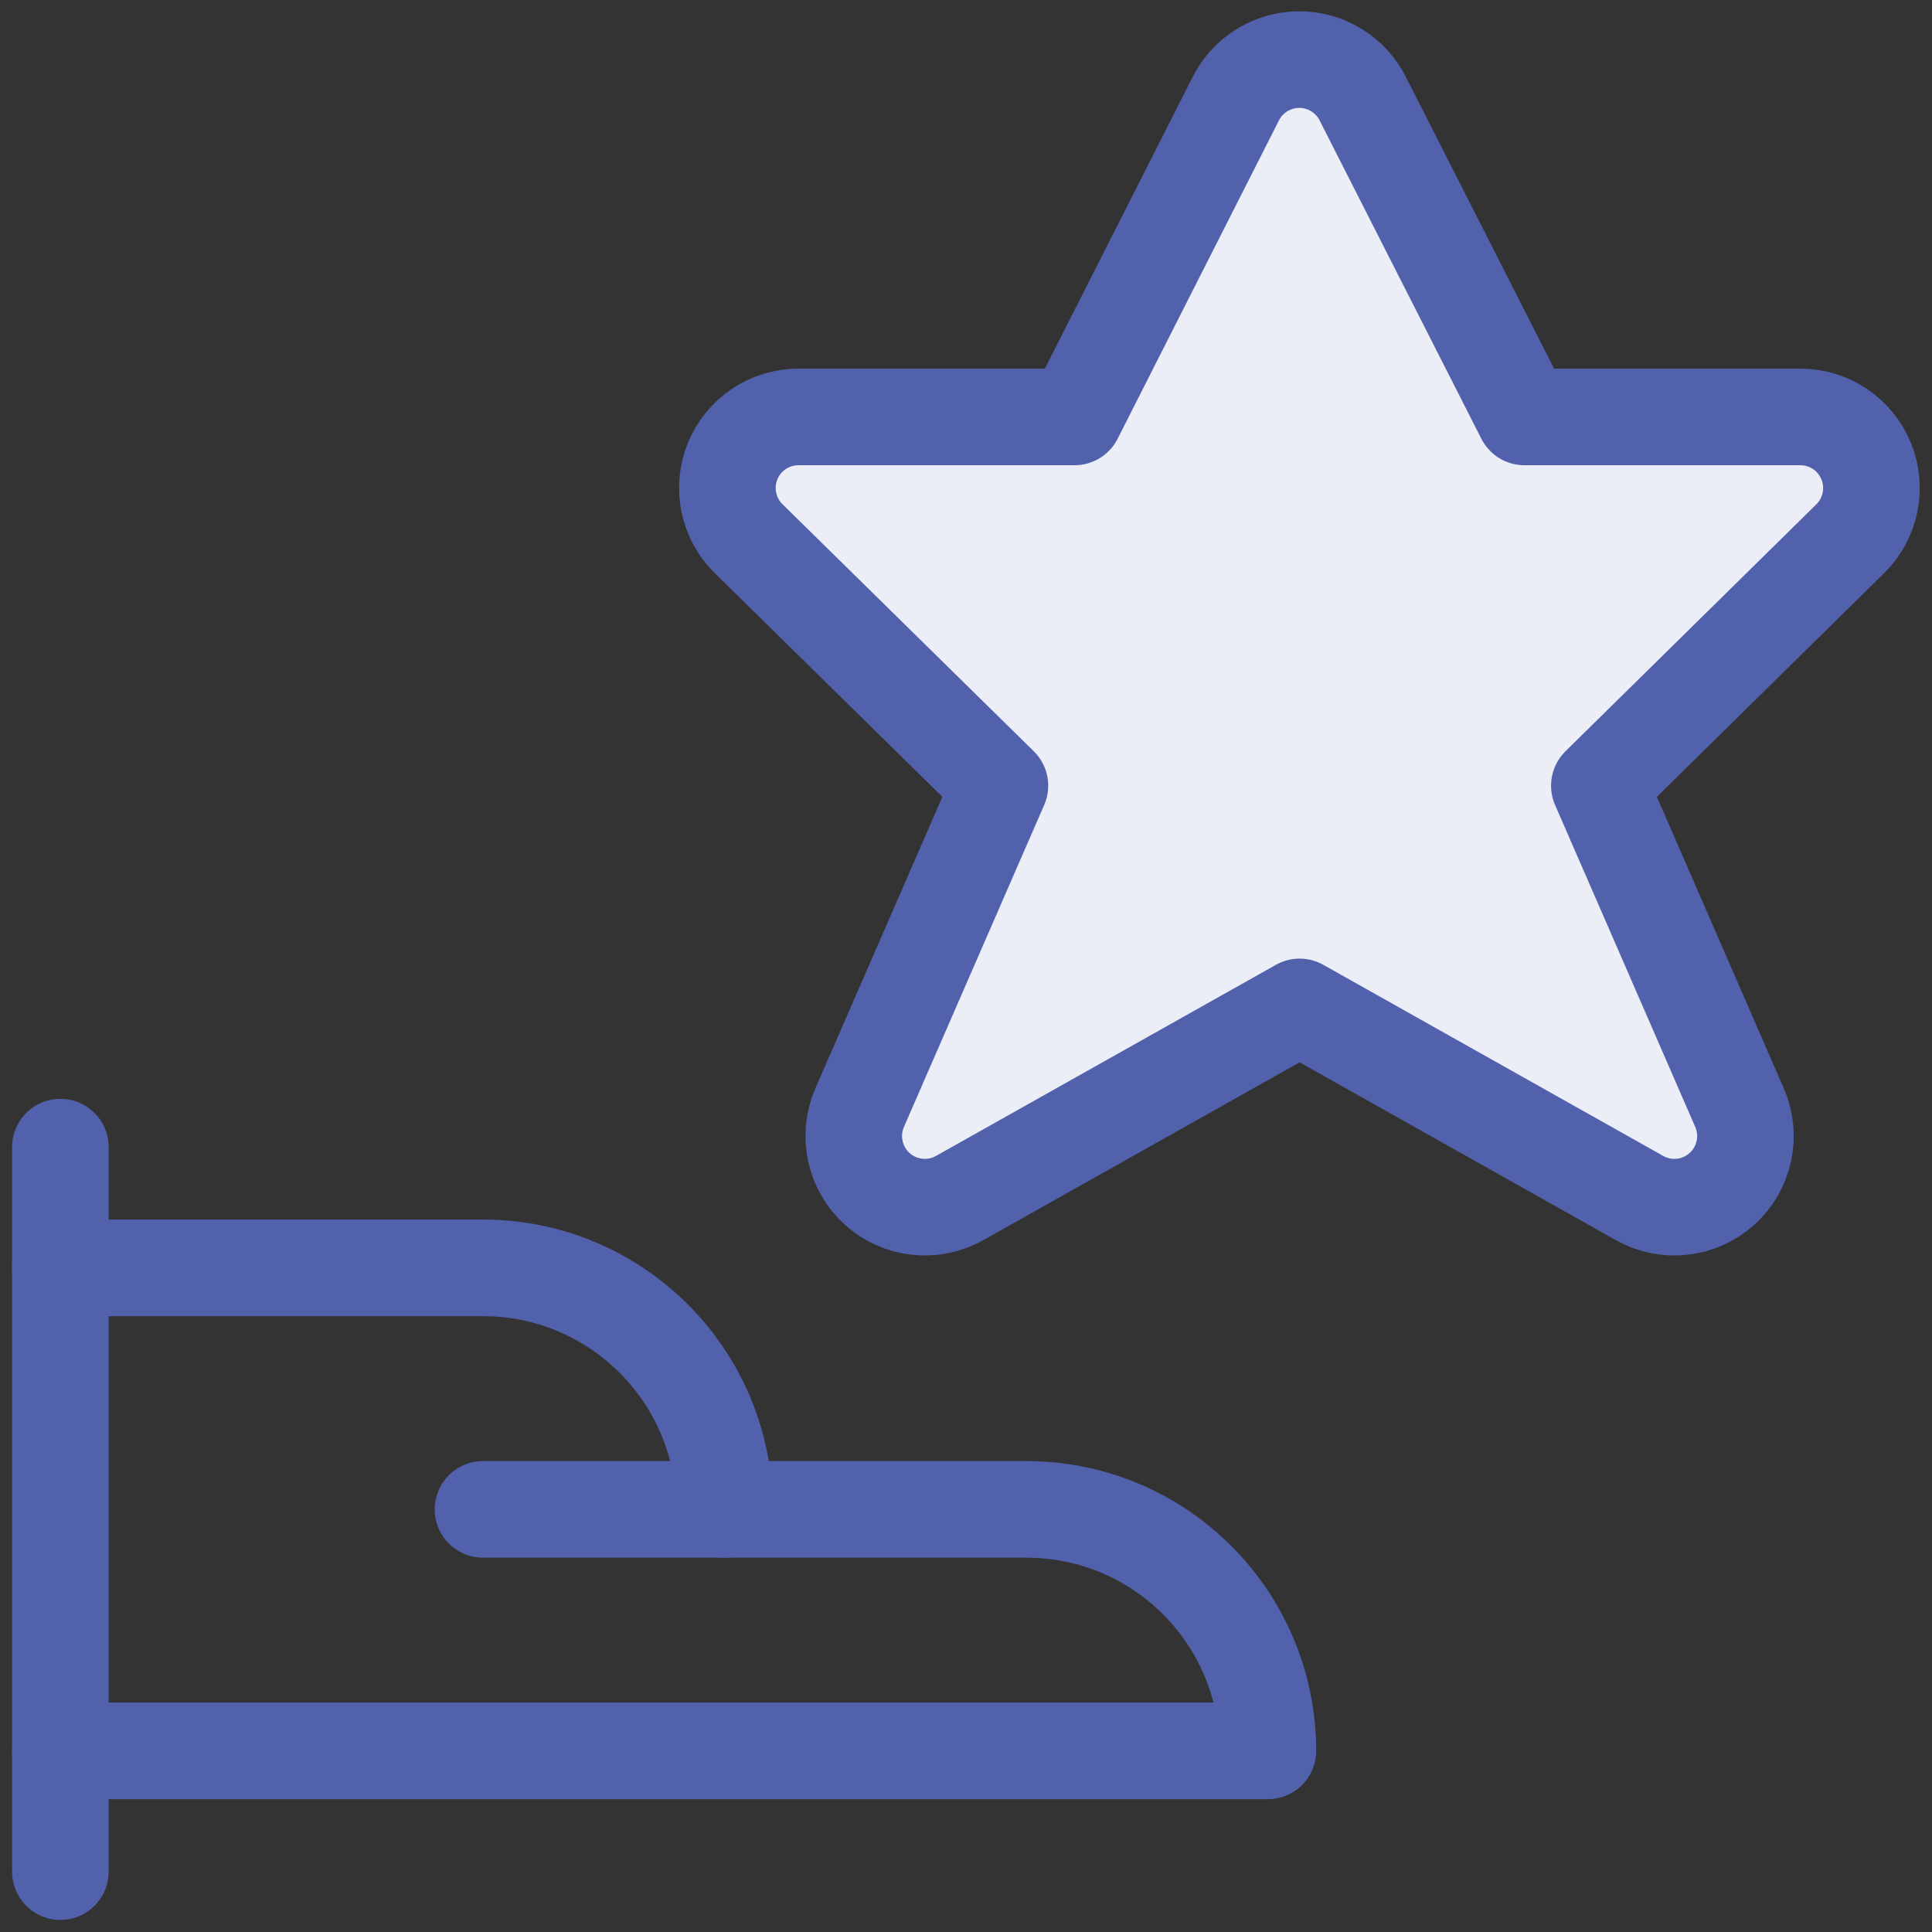
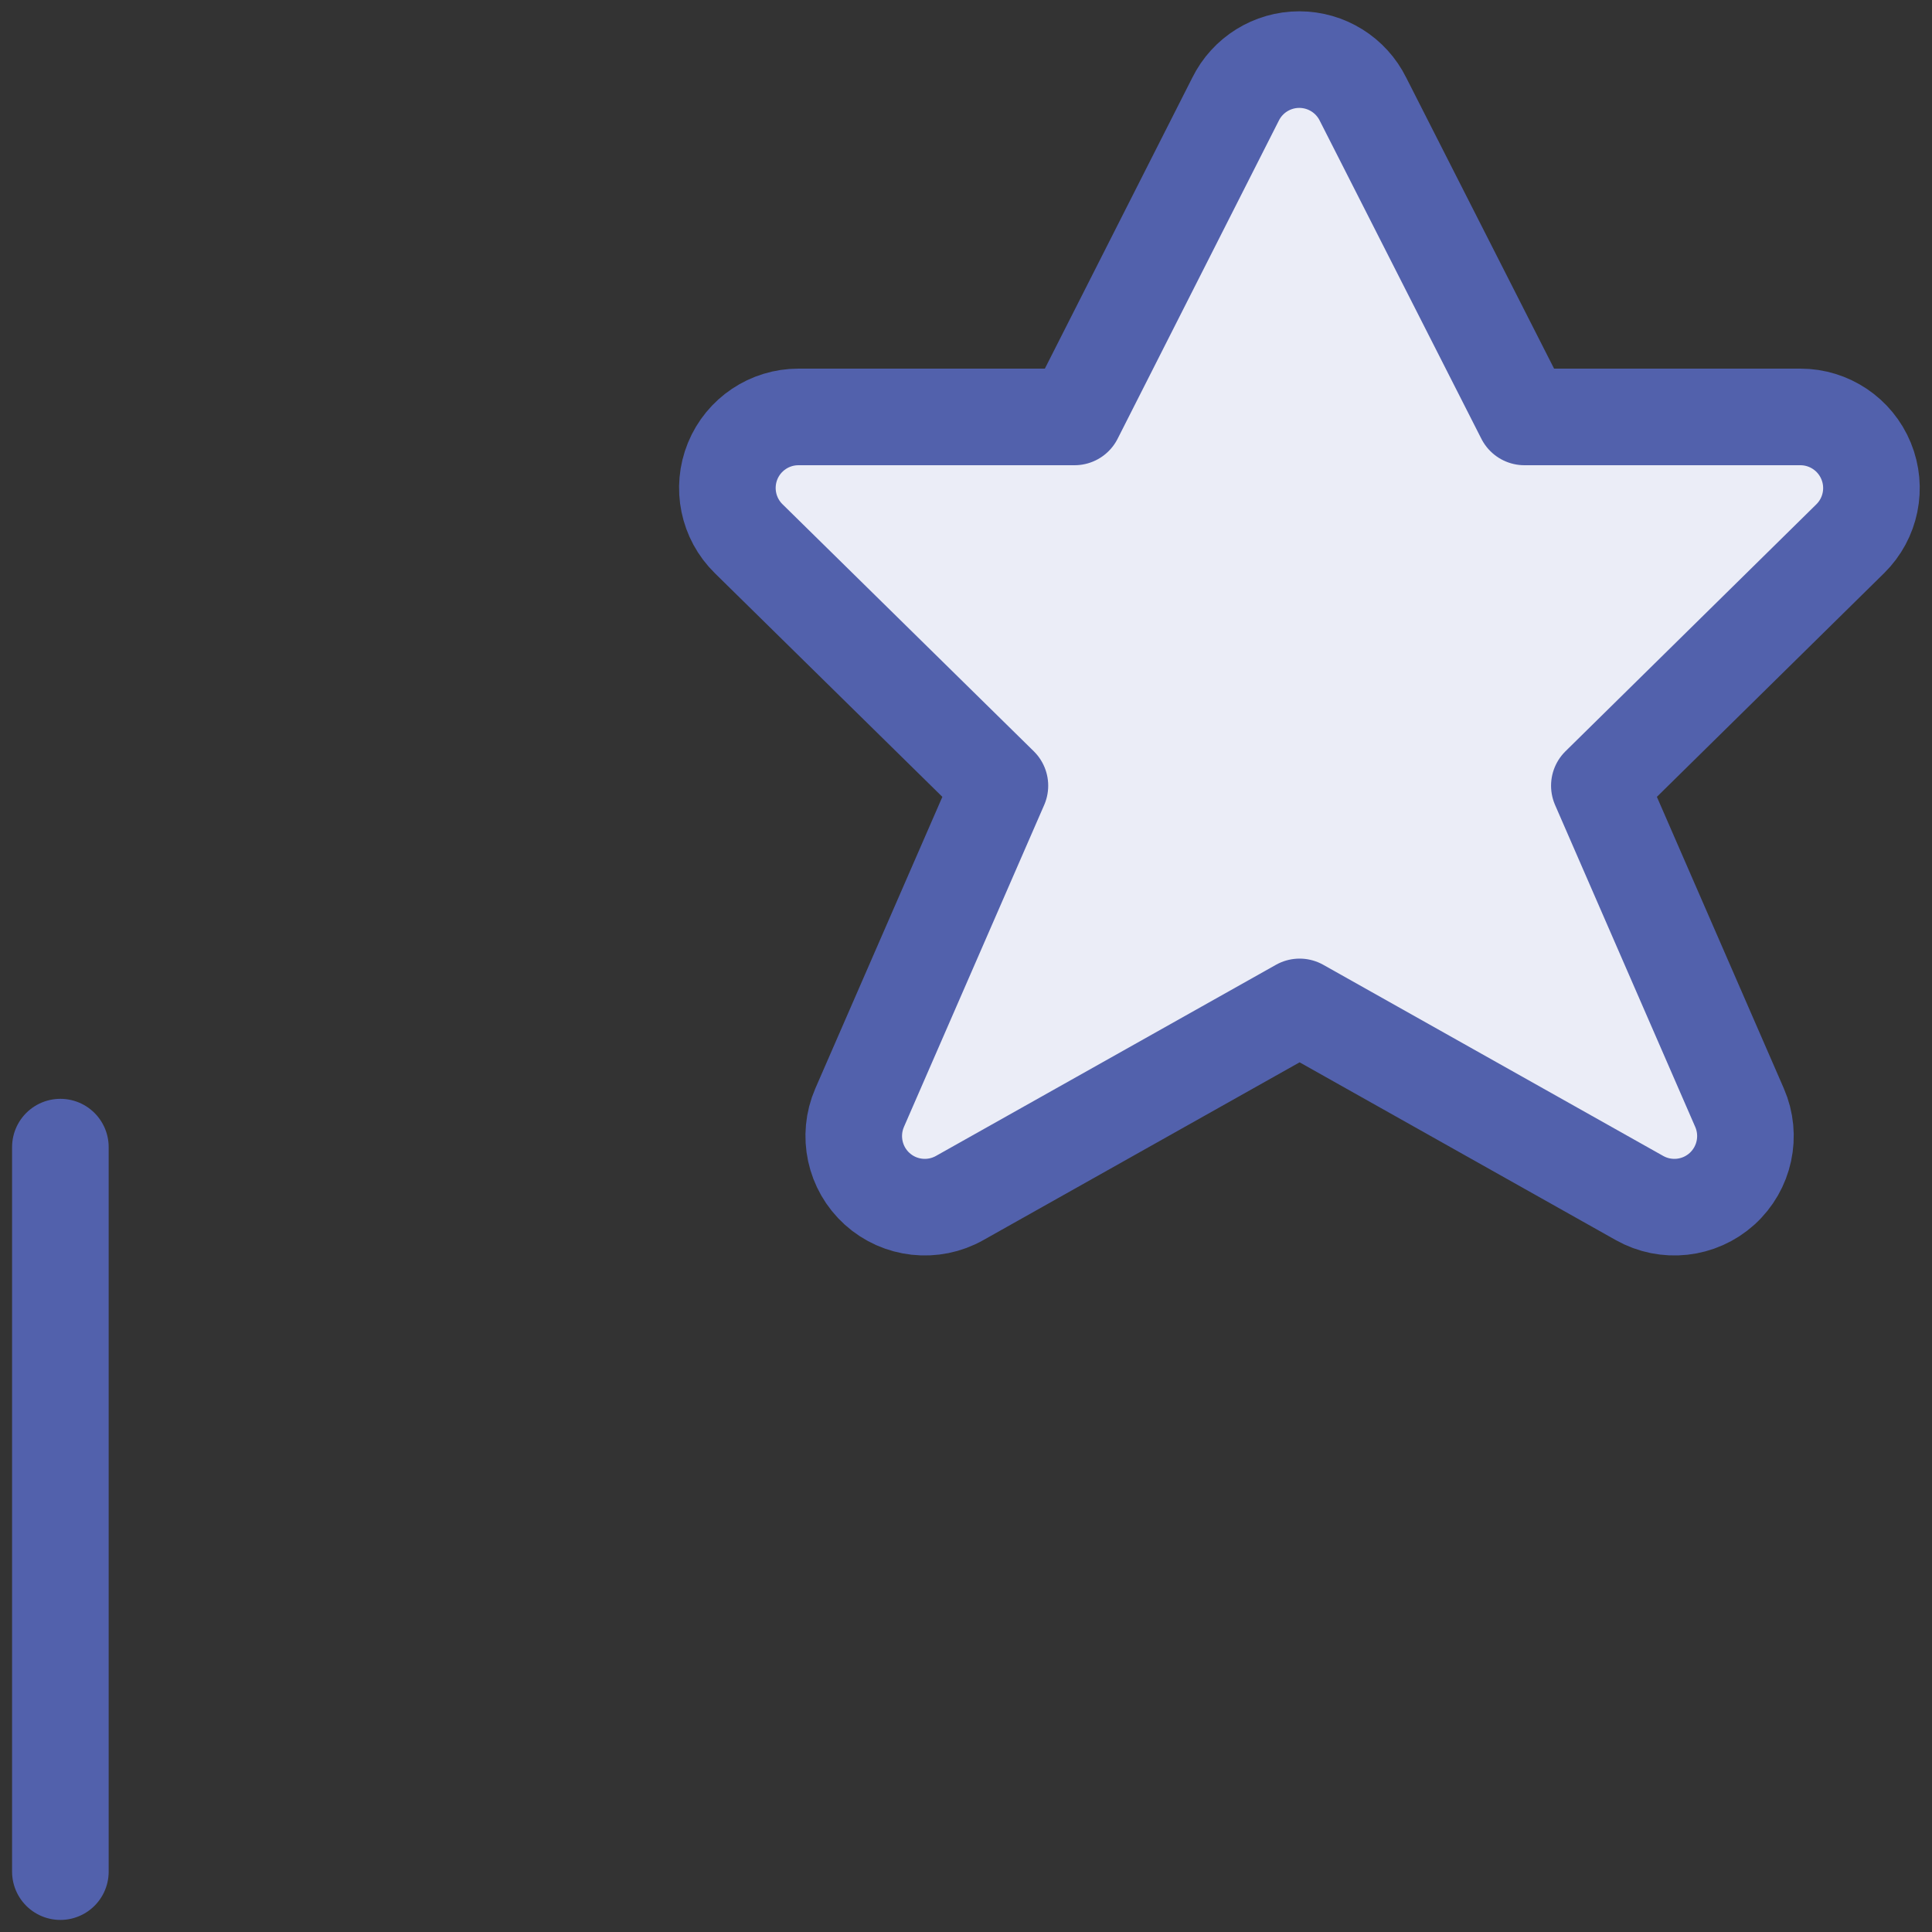
<svg xmlns="http://www.w3.org/2000/svg" width="40" height="40" viewBox="0 0 40 40" fill="none">
  <rect x="0" y="0" width="40" height="40" fill="#333333" stroke="none" />
  <path d="M1.25 23.75V38.75" stroke="#5261AC" stroke-width="2" stroke-linecap="round" stroke-linejoin="round" />
-   <path d="M1.25 36.25H26.25C26.25 33.489 24.011 31.25 21.25 31.25H15C15 28.489 12.761 26.25 10 26.25H1.25" stroke="#5261AC" stroke-width="2" stroke-linecap="round" stroke-linejoin="round" />
-   <path d="M10 31.25H15" stroke="#5261AC" stroke-width="2" stroke-linecap="round" stroke-linejoin="round" />
  <path fill-rule="evenodd" clip-rule="evenodd" d="M28.22 2.055L31.562 8.632H37.275C37.872 8.632 38.41 8.994 38.636 9.546C38.863 10.099 38.733 10.734 38.308 11.153L33.113 16.267L36.015 22.933C36.268 23.513 36.121 24.19 35.652 24.614C35.182 25.038 34.494 25.114 33.943 24.803L26.907 20.847L19.87 24.803C19.319 25.114 18.631 25.038 18.161 24.614C17.692 24.19 17.546 23.513 17.798 22.933L20.702 16.267L15.5 11.153C15.073 10.734 14.943 10.099 15.169 9.545C15.396 8.992 15.935 8.631 16.533 8.632H22.247L25.58 2.055C25.828 1.552 26.34 1.234 26.9 1.234C27.46 1.234 27.972 1.552 28.22 2.055Z" fill="#EBEDF7" stroke="#5261AC" stroke-width="2" stroke-linecap="round" stroke-linejoin="round" />
</svg>